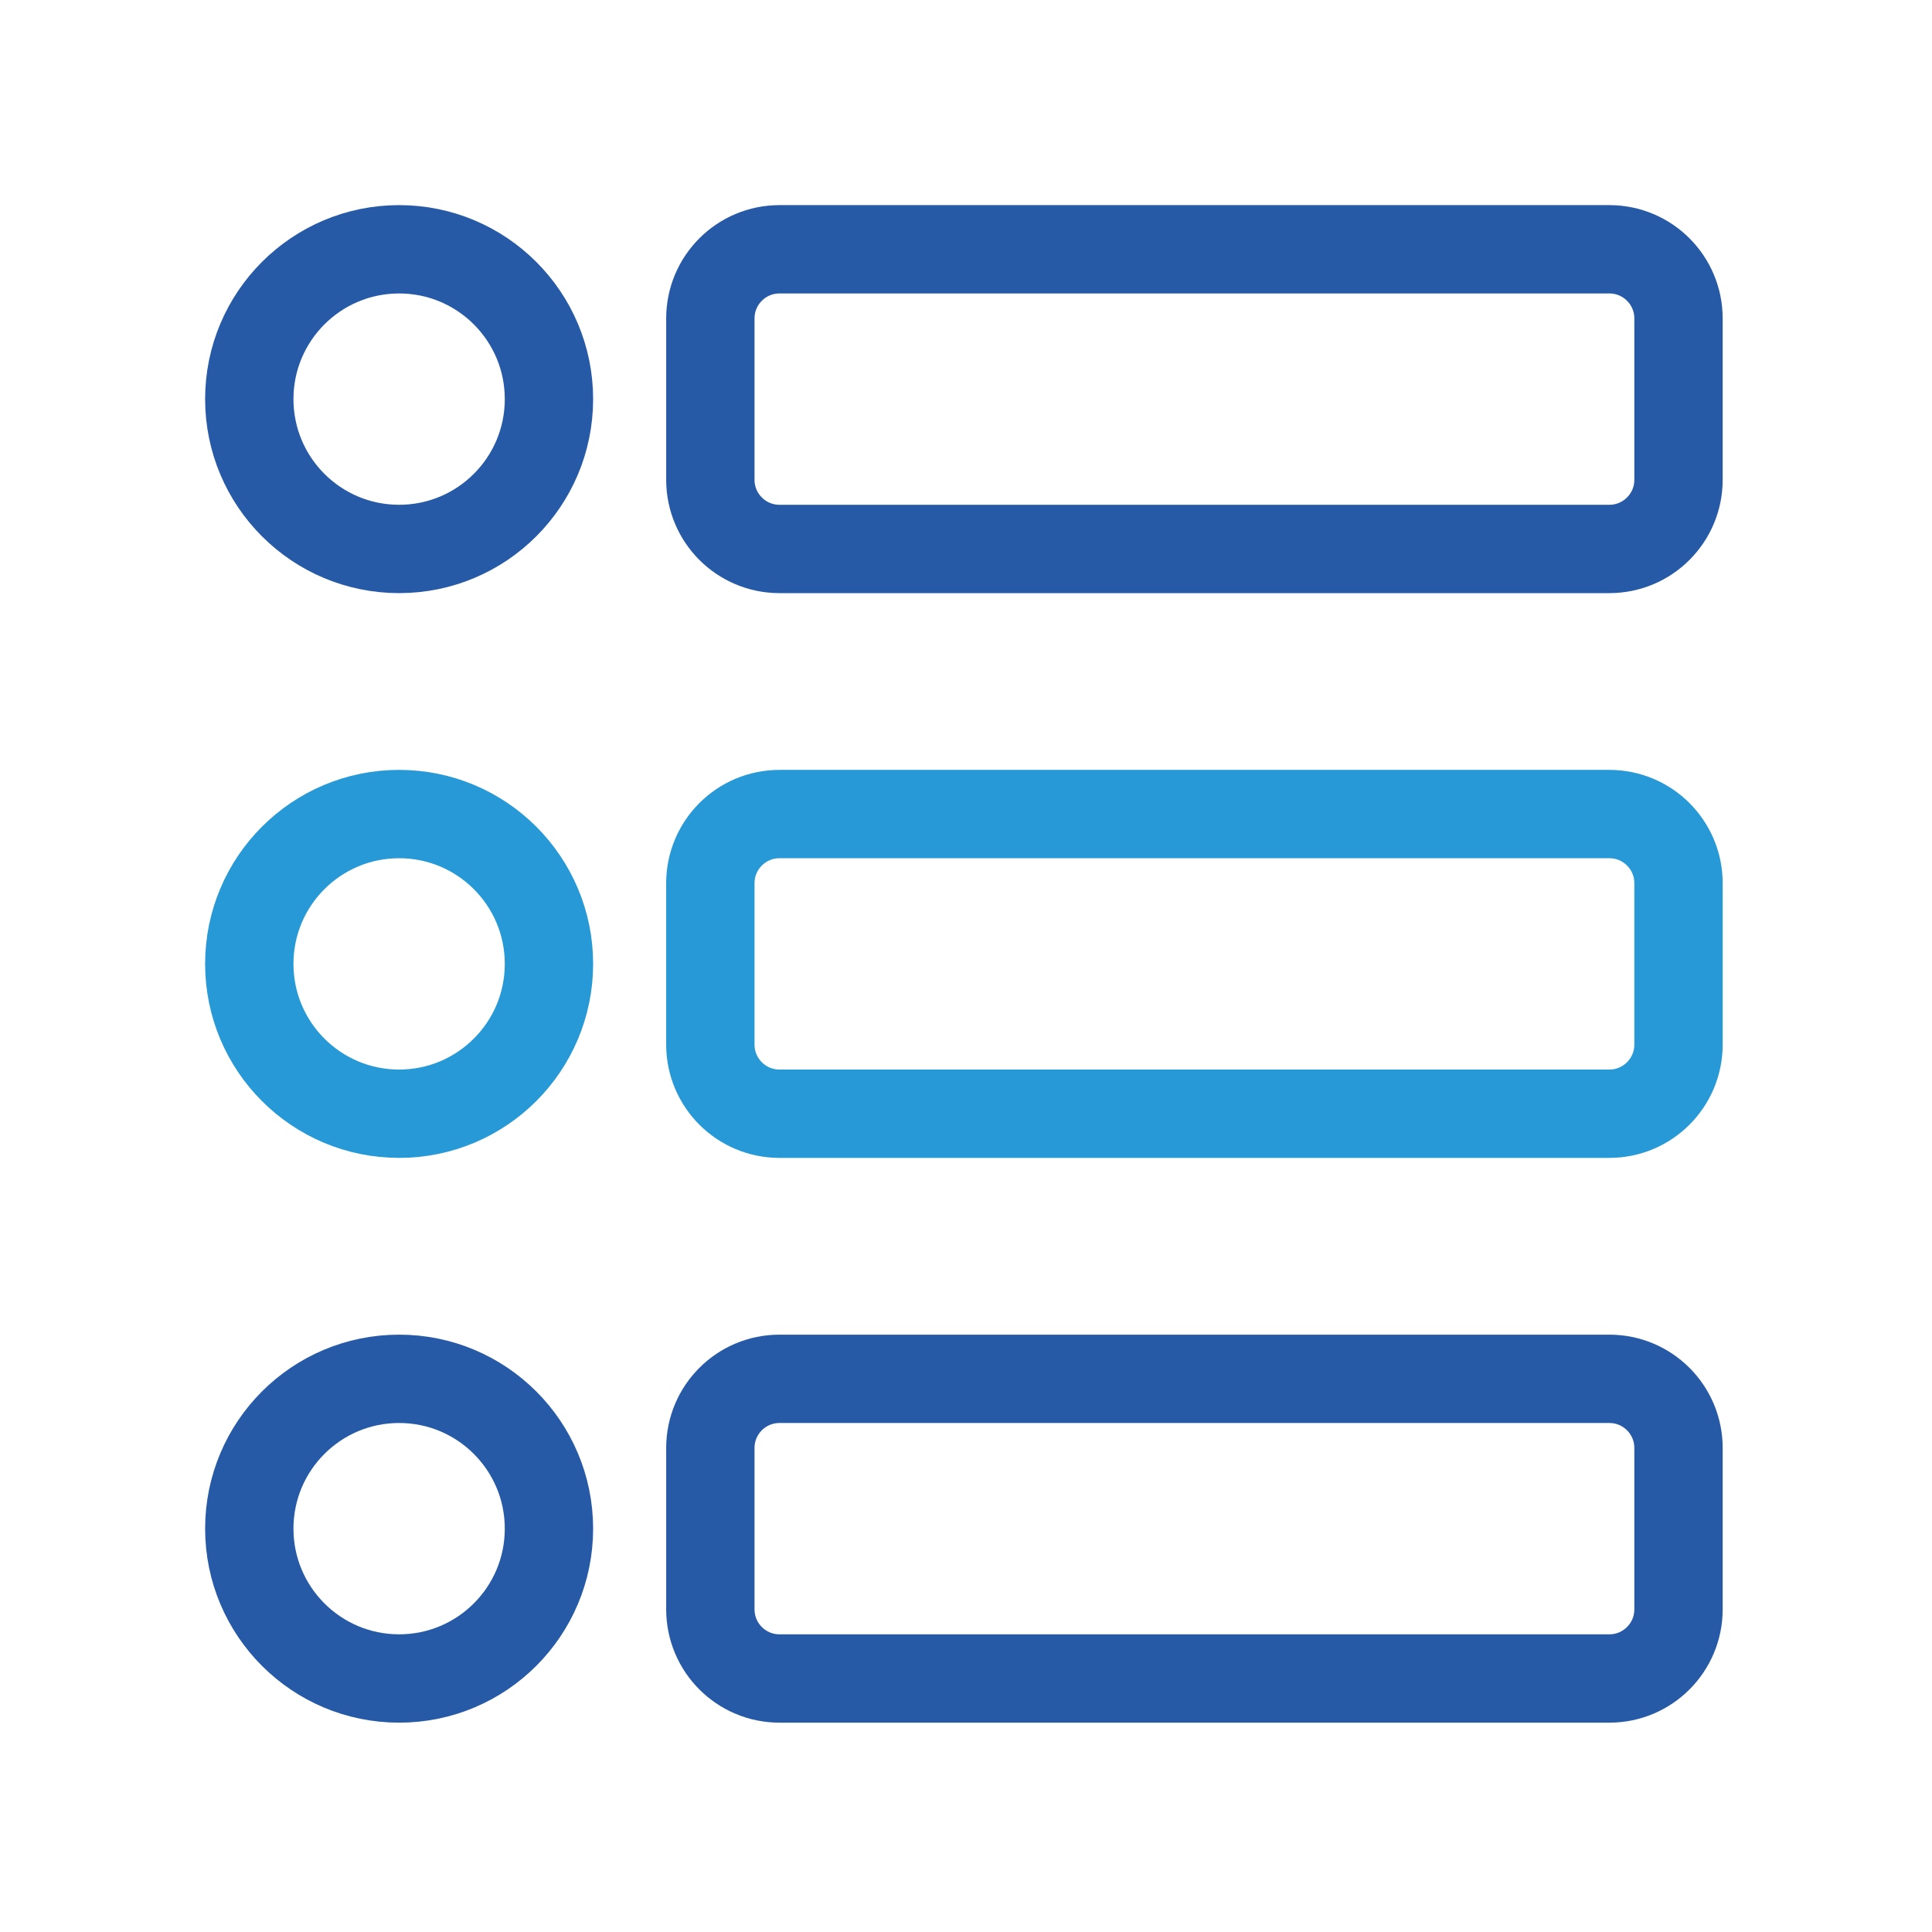
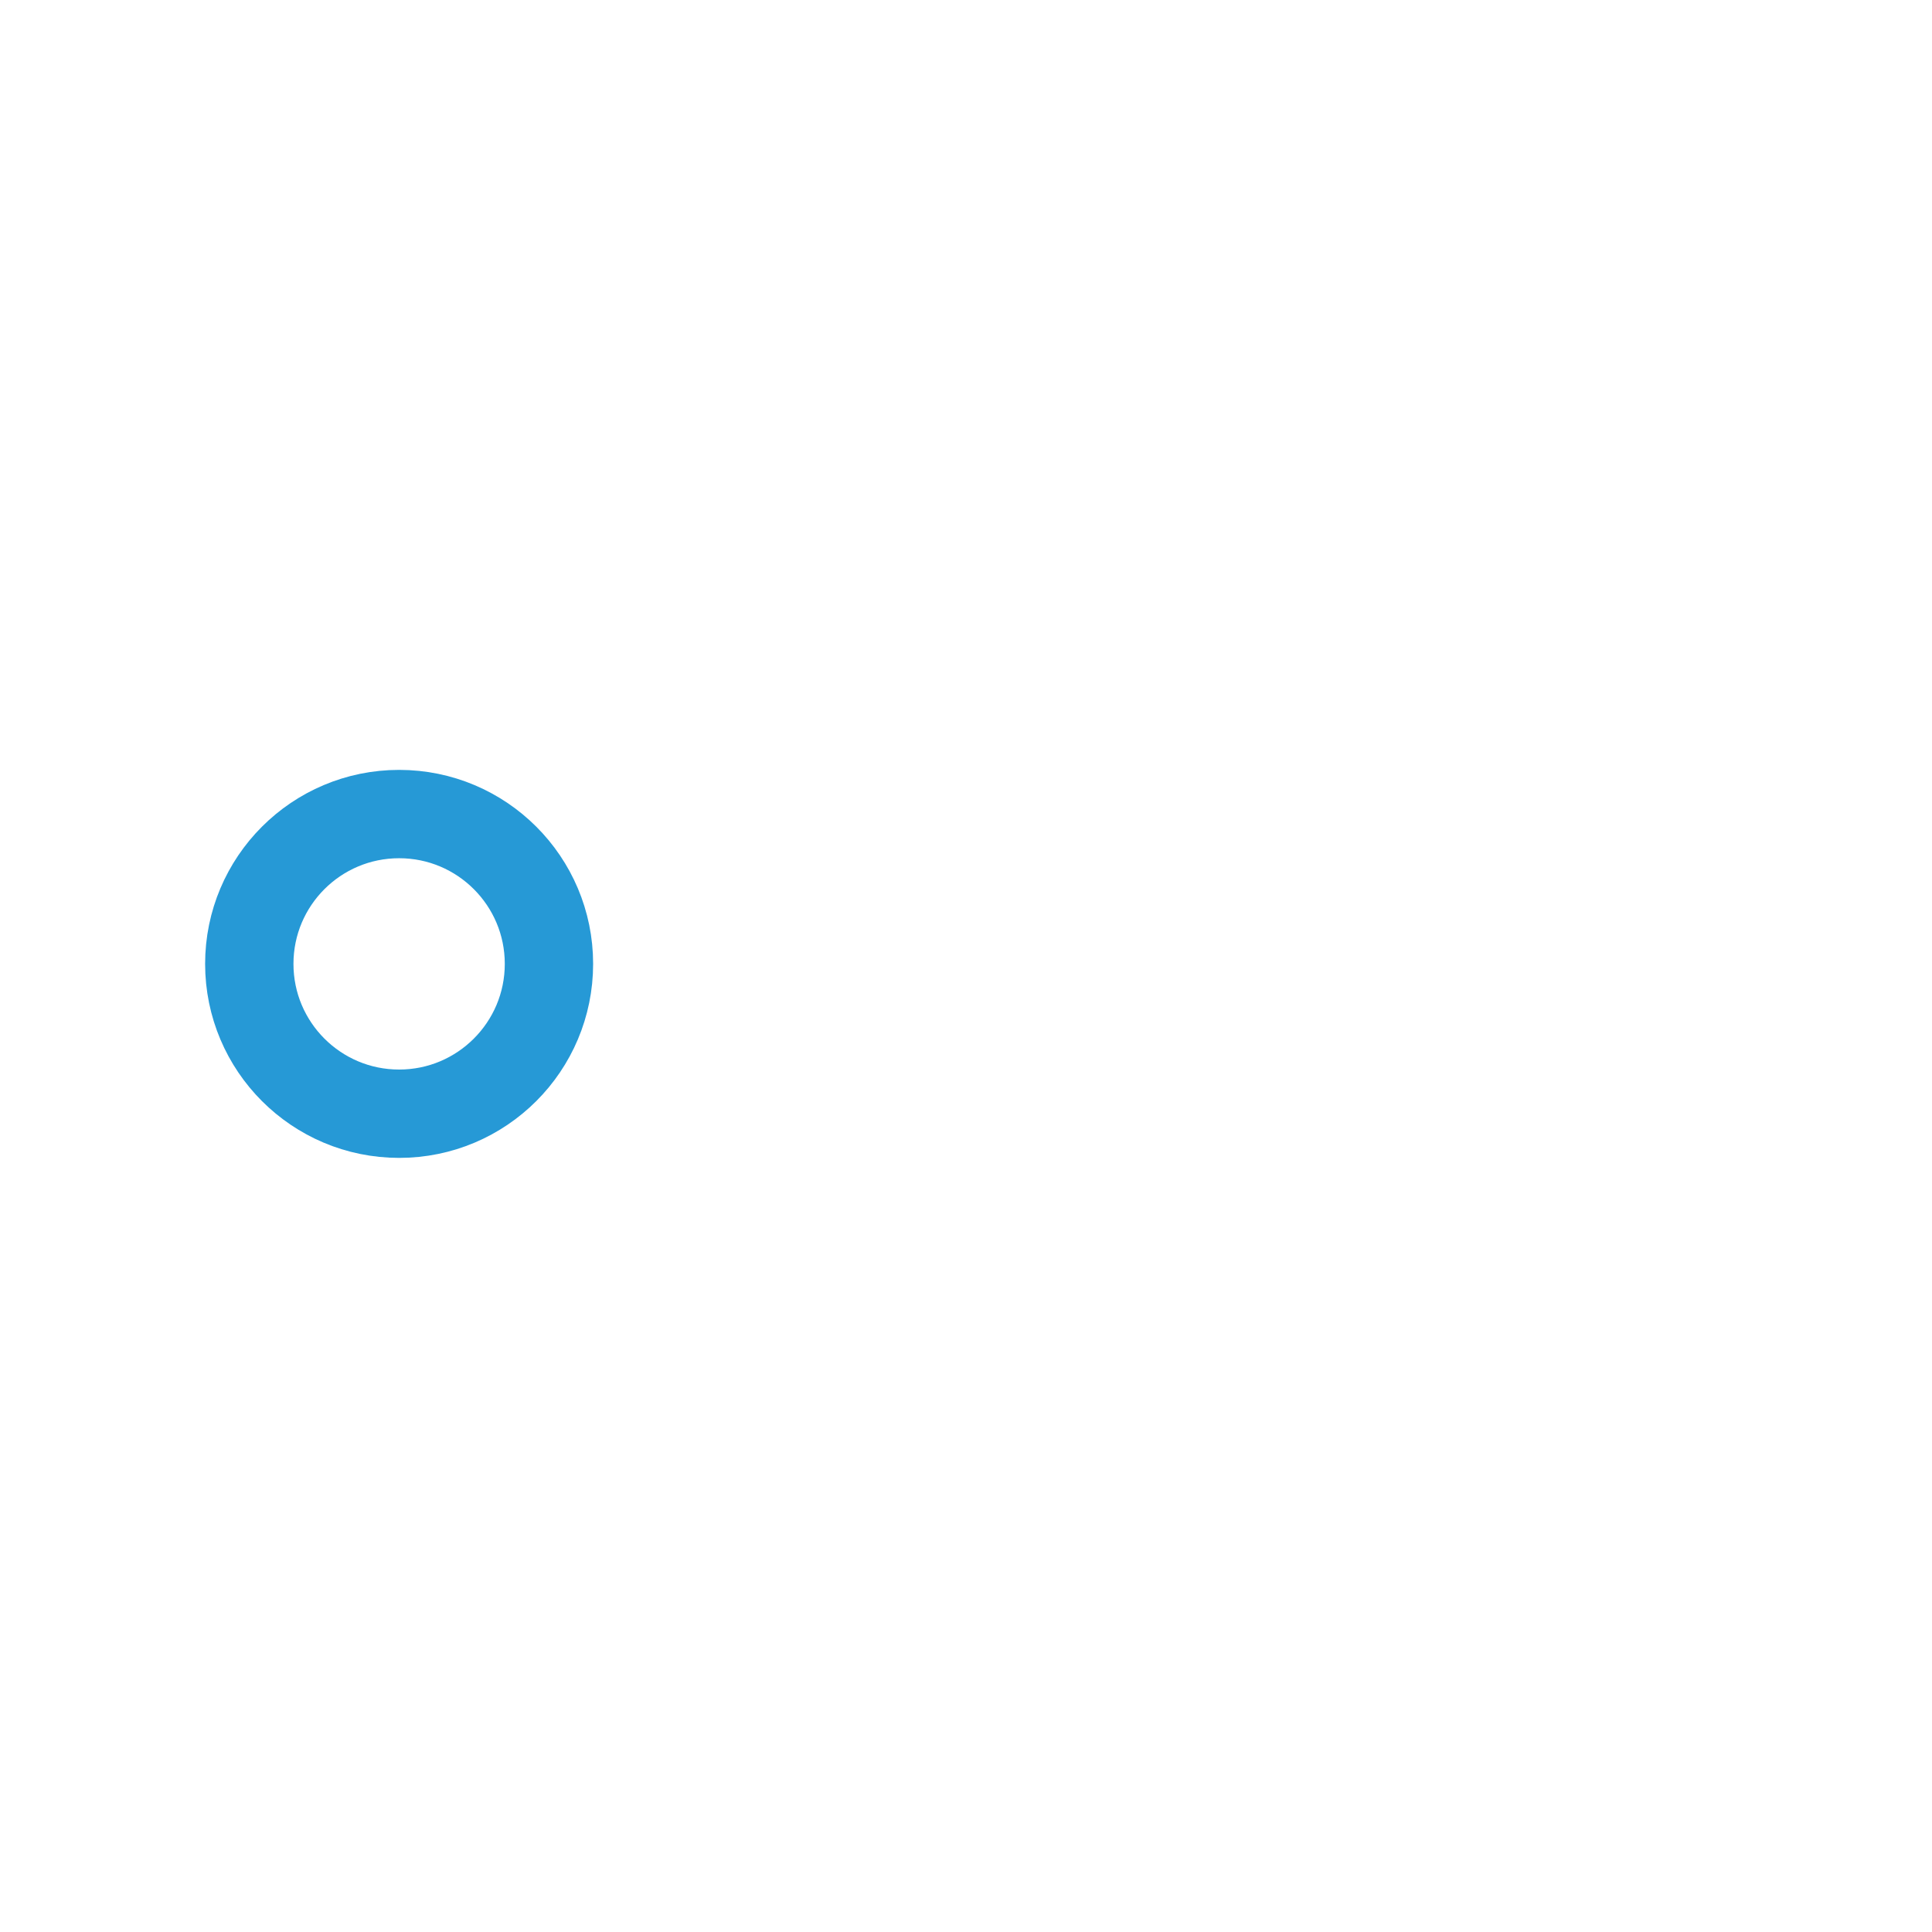
<svg xmlns="http://www.w3.org/2000/svg" width="124" height="124" viewBox="0 0 124 124" fill="none">
-   <path d="M25.617 35.233C30.928 35.233 35.233 30.928 35.233 25.617C35.233 20.305 30.928 16 25.617 16C20.305 16 16 20.305 16 25.617C16 30.928 20.305 35.233 25.617 35.233Z" stroke="#265AA6" stroke-width="5.67" stroke-linecap="round" stroke-linejoin="round" />
-   <path d="M25.617 107.729C30.928 107.729 35.233 103.424 35.233 98.112C35.233 92.801 30.928 88.496 25.617 88.496C20.305 88.496 16 92.801 16 98.112C16 103.424 20.305 107.729 25.617 107.729Z" stroke="#265AA6" stroke-width="5.67" stroke-linecap="round" stroke-linejoin="round" />
  <path d="M25.617 71.481C30.928 71.481 35.233 67.175 35.233 61.864C35.233 56.553 30.928 52.248 25.617 52.248C20.305 52.248 16 56.553 16 61.864C16 67.175 20.305 71.481 25.617 71.481Z" stroke="#2699D6" stroke-width="5.67" stroke-linecap="round" stroke-linejoin="round" />
-   <path d="M103.292 16H50.029C47.579 16 45.592 17.987 45.592 20.438V30.796C45.592 33.246 47.579 35.233 50.029 35.233H103.292C105.743 35.233 107.73 33.246 107.73 30.796V20.438C107.73 17.987 105.743 16 103.292 16Z" stroke="#265AA6" stroke-width="5.67" stroke-linecap="round" stroke-linejoin="round" />
-   <path d="M103.292 88.496H50.029C47.579 88.496 45.592 90.482 45.592 92.933V103.291C45.592 105.742 47.579 107.729 50.029 107.729H103.292C105.743 107.729 107.73 105.742 107.73 103.291V92.933C107.73 90.482 105.743 88.496 103.292 88.496Z" stroke="#265AA6" stroke-width="5.67" stroke-linecap="round" stroke-linejoin="round" />
-   <path d="M103.292 52.248H50.029C47.579 52.248 45.592 54.234 45.592 56.685V67.043C45.592 69.494 47.579 71.481 50.029 71.481H103.292C105.743 71.481 107.73 69.494 107.73 67.043V56.685C107.73 54.234 105.743 52.248 103.292 52.248Z" stroke="#2699D6" stroke-width="5.67" stroke-linecap="round" stroke-linejoin="round" />
</svg>